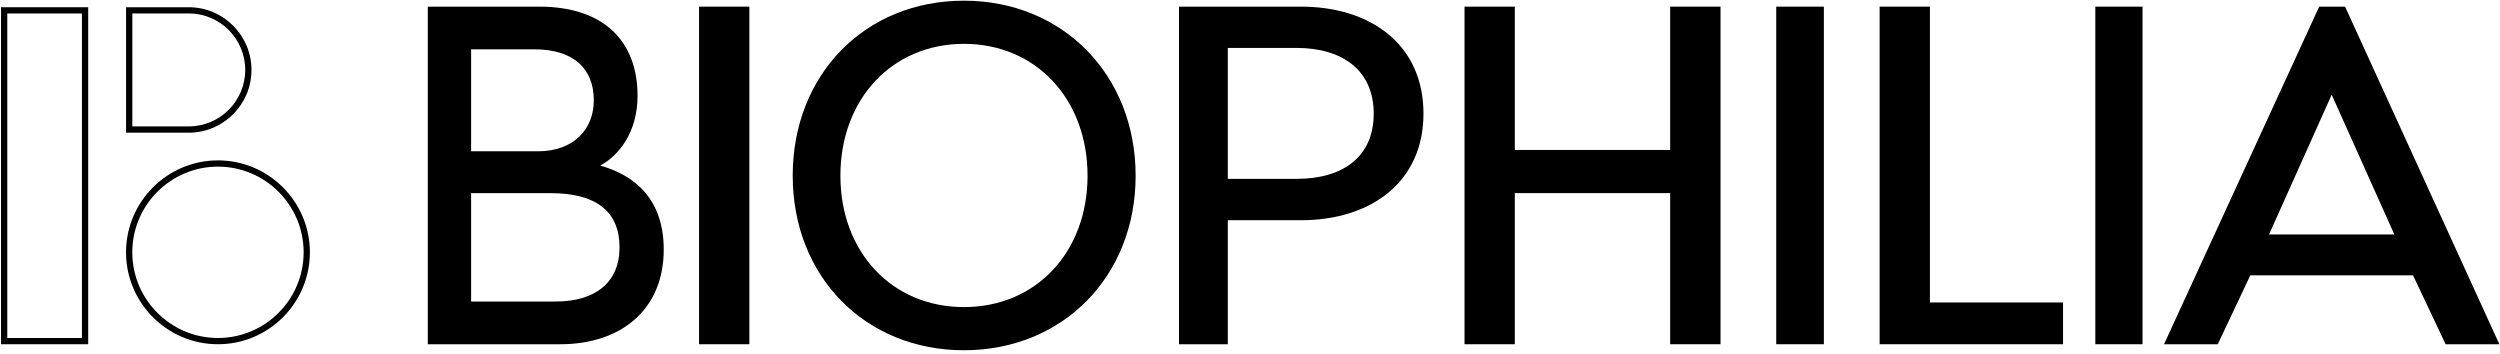
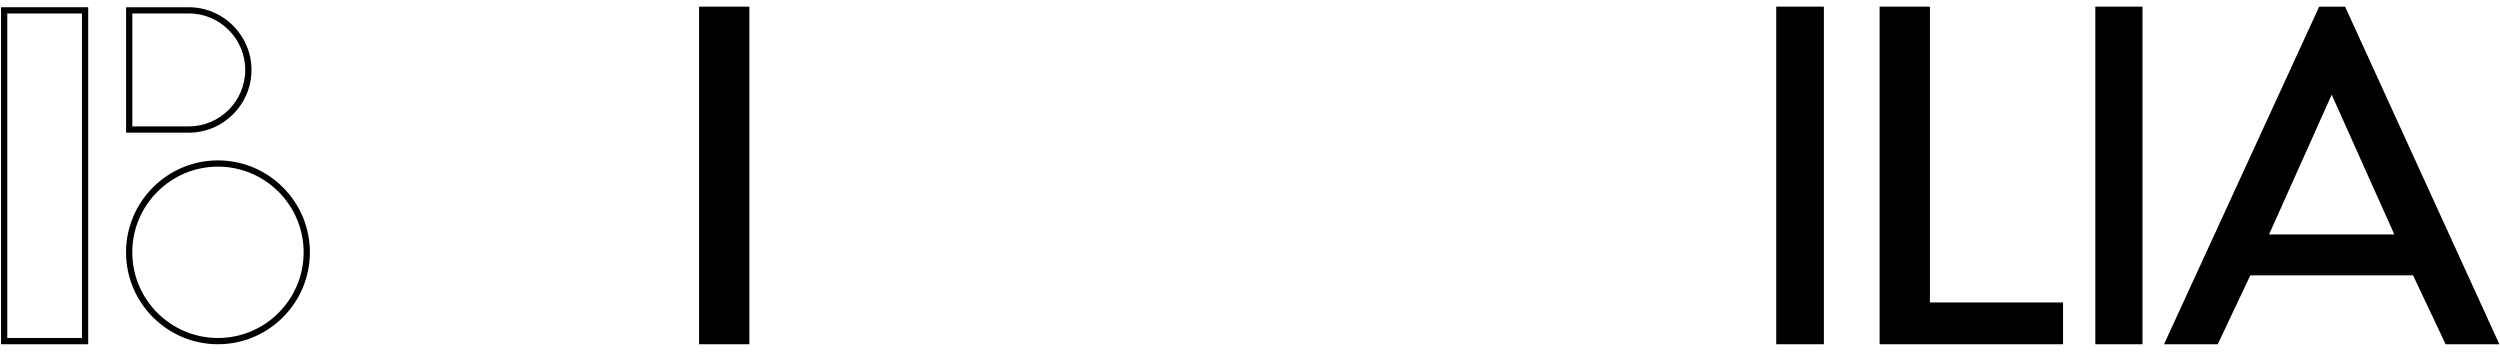
<svg xmlns="http://www.w3.org/2000/svg" width="508" height="72" viewBox="0 0 508 72" fill="none">
-   <path d="M129.55 19.45C129.55 27.01 125.63 31.68 121.97 33.64C129.2 35.69 134.87 40.64 134.87 50.72C134.87 62.95 126.15 69.95 113.86 69.95H86.93V1.35H109.59C122.66 1.35 129.55 8.35 129.55 19.46V19.45ZM95.73 10.02V30.74H109.33C116.48 30.74 120.66 26.35 120.66 20.38C120.66 13.94 116.56 10.02 108.54 10.02H95.73ZM95.73 39.24V61.27H112.9C120.92 61.27 125.89 57.44 125.89 50.26C125.89 43.08 121.27 39.25 111.95 39.25H95.74L95.73 39.24Z" fill="black" />
  <path d="M152.27 69.95H142.05V1.35H152.27V69.95Z" fill="black" />
-   <path d="M230.76 35.7C230.76 56.23 215.9 71.17 195.87 71.17C175.84 71.17 161.08 56.24 161.08 35.7C161.08 15.16 175.75 0.14 195.87 0.14C215.99 0.14 230.76 15.26 230.76 35.7ZM170.77 35.7C170.77 51.19 181.21 62.4 195.88 62.4C210.55 62.4 220.99 51.2 220.99 35.7C220.99 20.2 210.55 8.91 195.88 8.91C181.21 8.91 170.77 20.2 170.77 35.7Z" fill="black" />
-   <path d="M289.25 23.09C289.25 37 278.56 44.75 264.36 44.75H249.49V69.95H239.57V1.35H264.36C278.46 1.35 289.25 9 289.25 23.1V23.09ZM249.49 9.74V36.34H263.49C273.02 36.34 279.14 31.77 279.14 23.09C279.14 14.41 272.92 9.74 263.49 9.74H249.49Z" fill="black" />
  <path d="M370.61 69.95H360.93V1.35H370.61V69.95Z" fill="black" />
  <path d="M392.16 61.46H419.21V69.95H381.94V1.35H392.16V61.46Z" fill="black" />
  <path d="M435.359 69.95H425.77V1.35H435.359V69.95Z" fill="black" />
  <path d="M0.21 69.95H17.92V1.47H0.21V69.95ZM16.65 2.74V68.68H1.48V2.74H16.65Z" fill="black" />
  <path d="M44.29 32.59C33.99 32.59 25.61 40.97 25.61 51.27C25.61 61.57 33.99 69.95 44.29 69.95C54.59 69.95 62.97 61.57 62.97 51.27C62.97 40.97 54.59 32.59 44.29 32.59ZM61.7 51.27C61.7 60.87 53.89 68.68 44.29 68.68C34.69 68.68 26.88 60.87 26.88 51.27C26.88 41.67 34.69 33.86 44.29 33.86C53.89 33.86 61.7 41.67 61.7 51.27Z" fill="black" />
  <path d="M51.1 14.21C51.1 7.18 45.38 1.47 38.36 1.47H25.62V26.96H38.36C45.39 26.96 51.1 21.24 51.1 14.22V14.21ZM49.83 14.21C49.83 20.54 44.68 25.68 38.36 25.68H26.89V2.73H38.36C44.69 2.73 49.83 7.88 49.83 14.2V14.21Z" fill="black" />
  <path d="M507.87 69.95H496.951L490.331 55.95H457.26L450.651 69.95H439.73L471.26 1.35H476.521L507.87 69.95ZM461.07 47.64H486.531L473.8 19.24L461.07 47.64Z" fill="black" />
-   <path d="M339.38 1.35V30.47H325.58H320.58H307.81V1.35H297.59V69.95H307.81V39.24H320.58H325.58H339.38V69.95H349.61V1.35H339.38Z" fill="black" />
</svg>